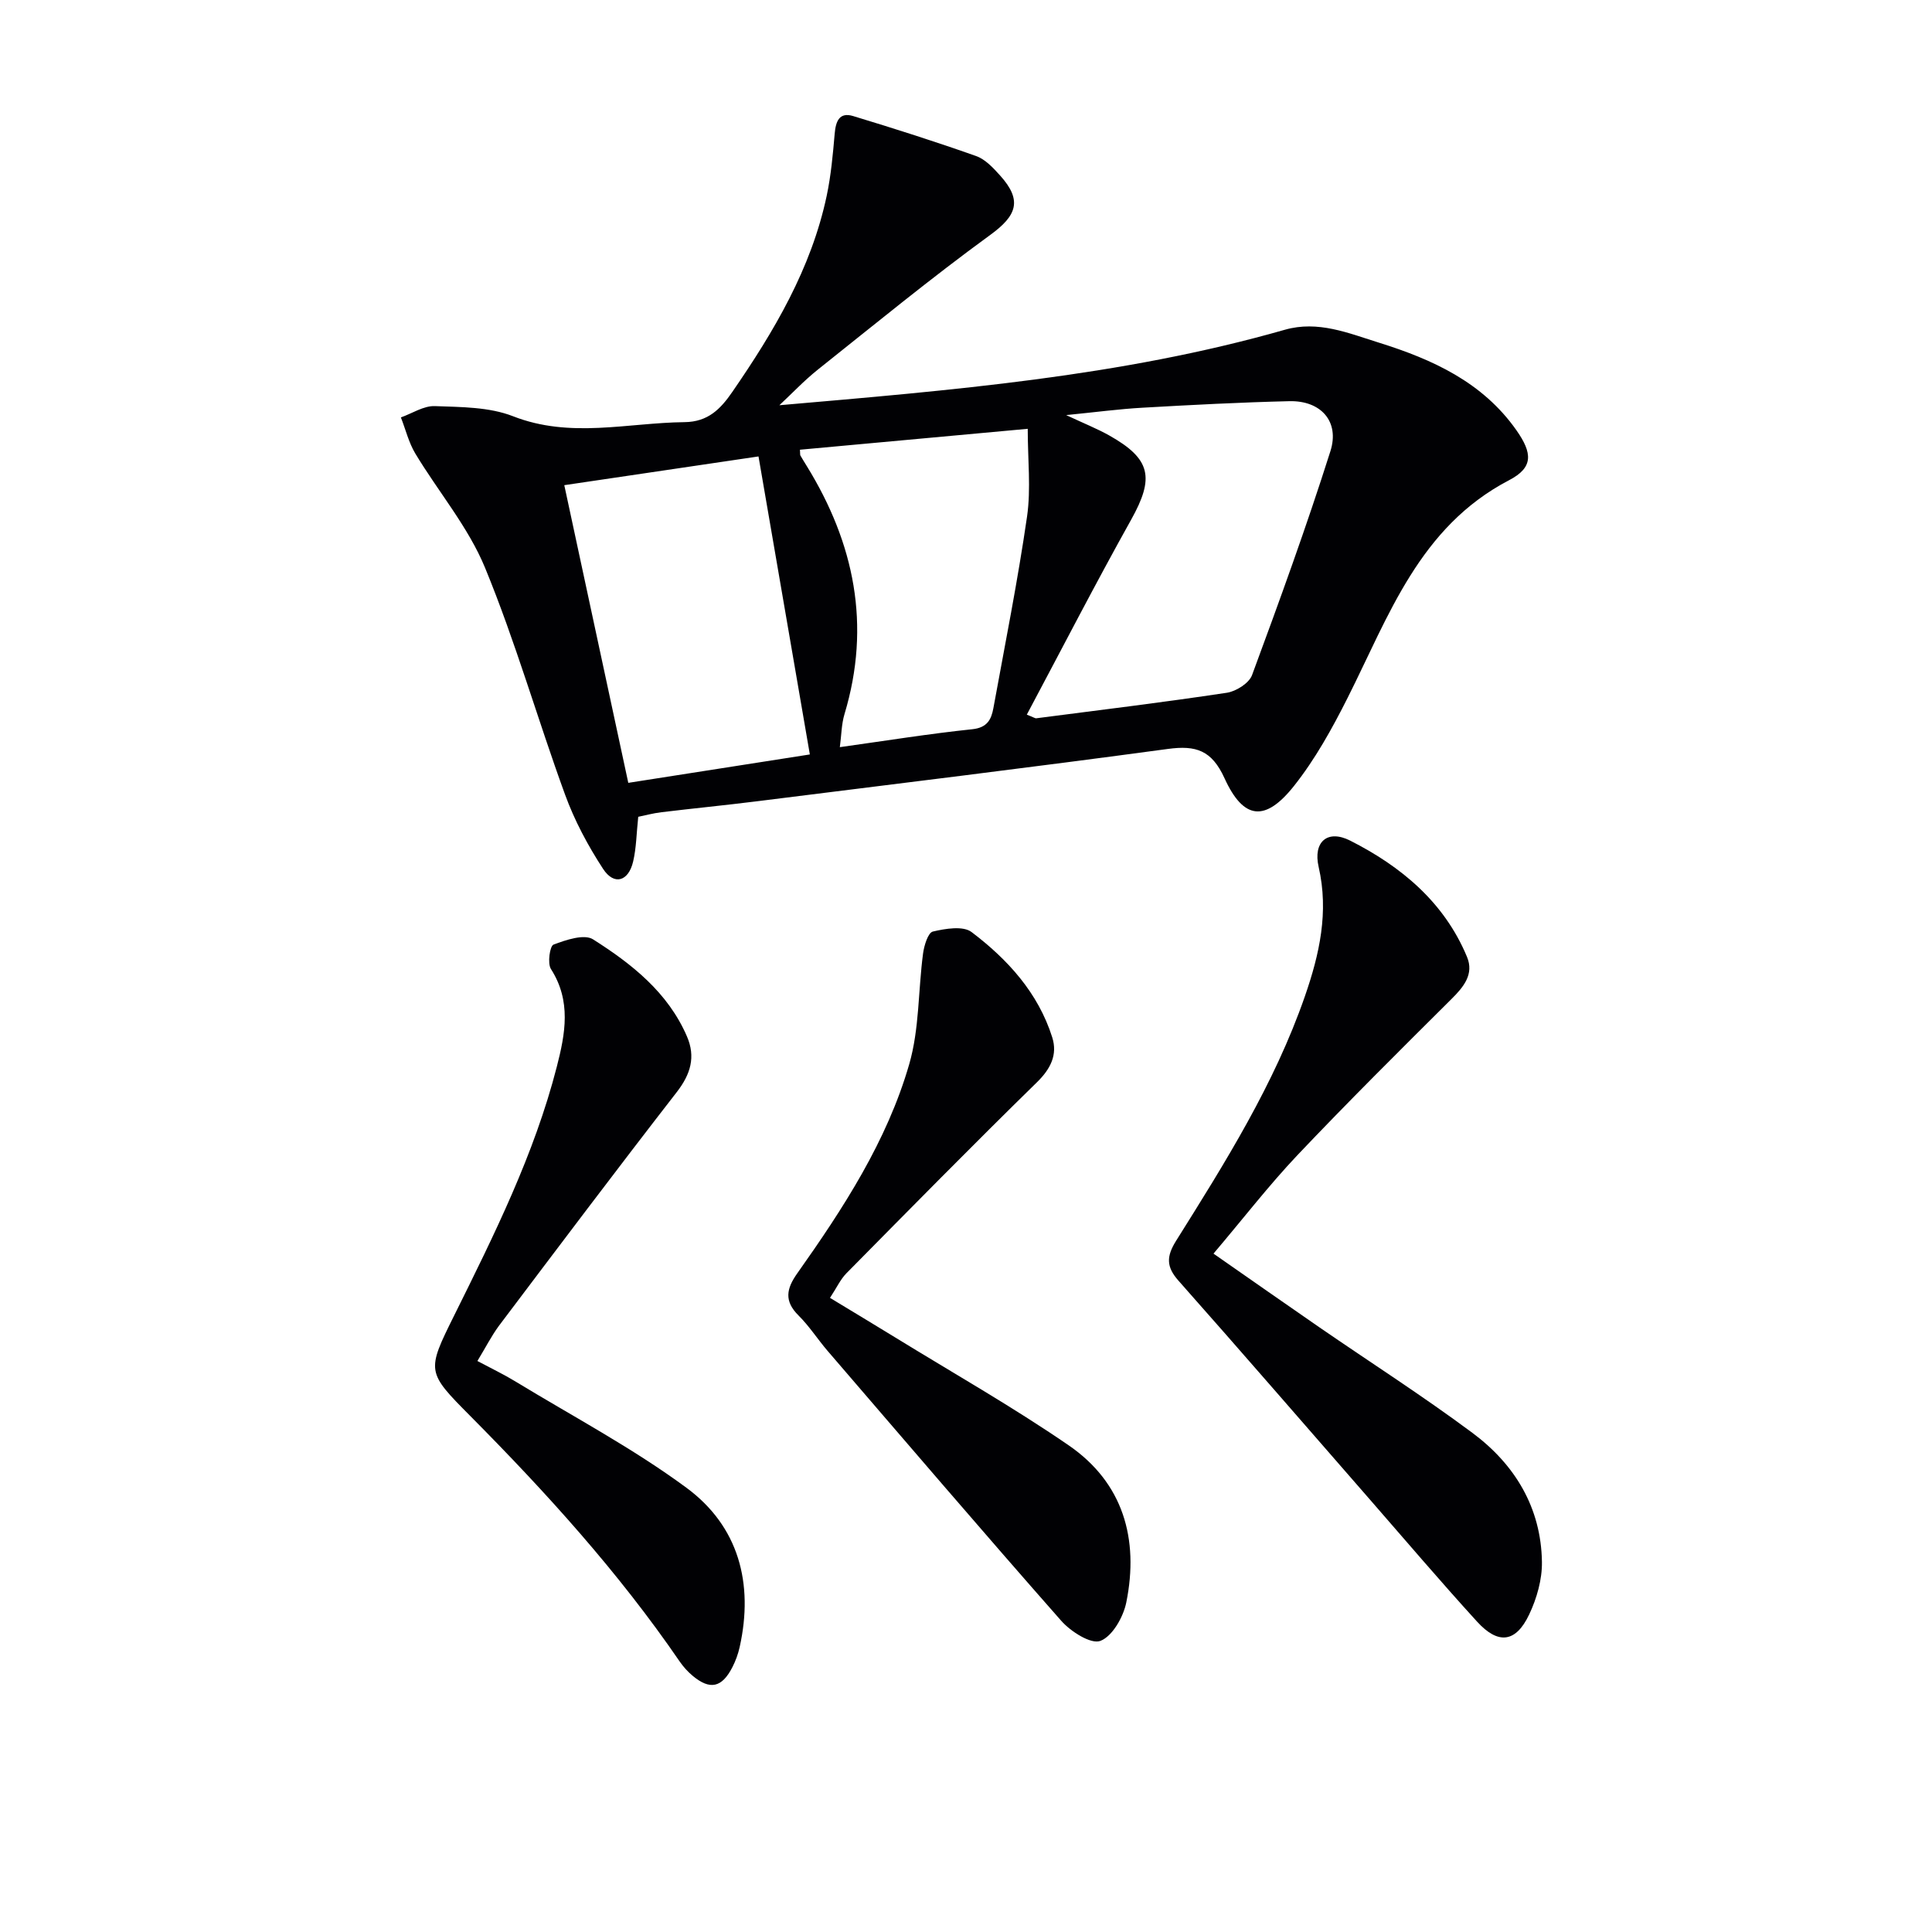
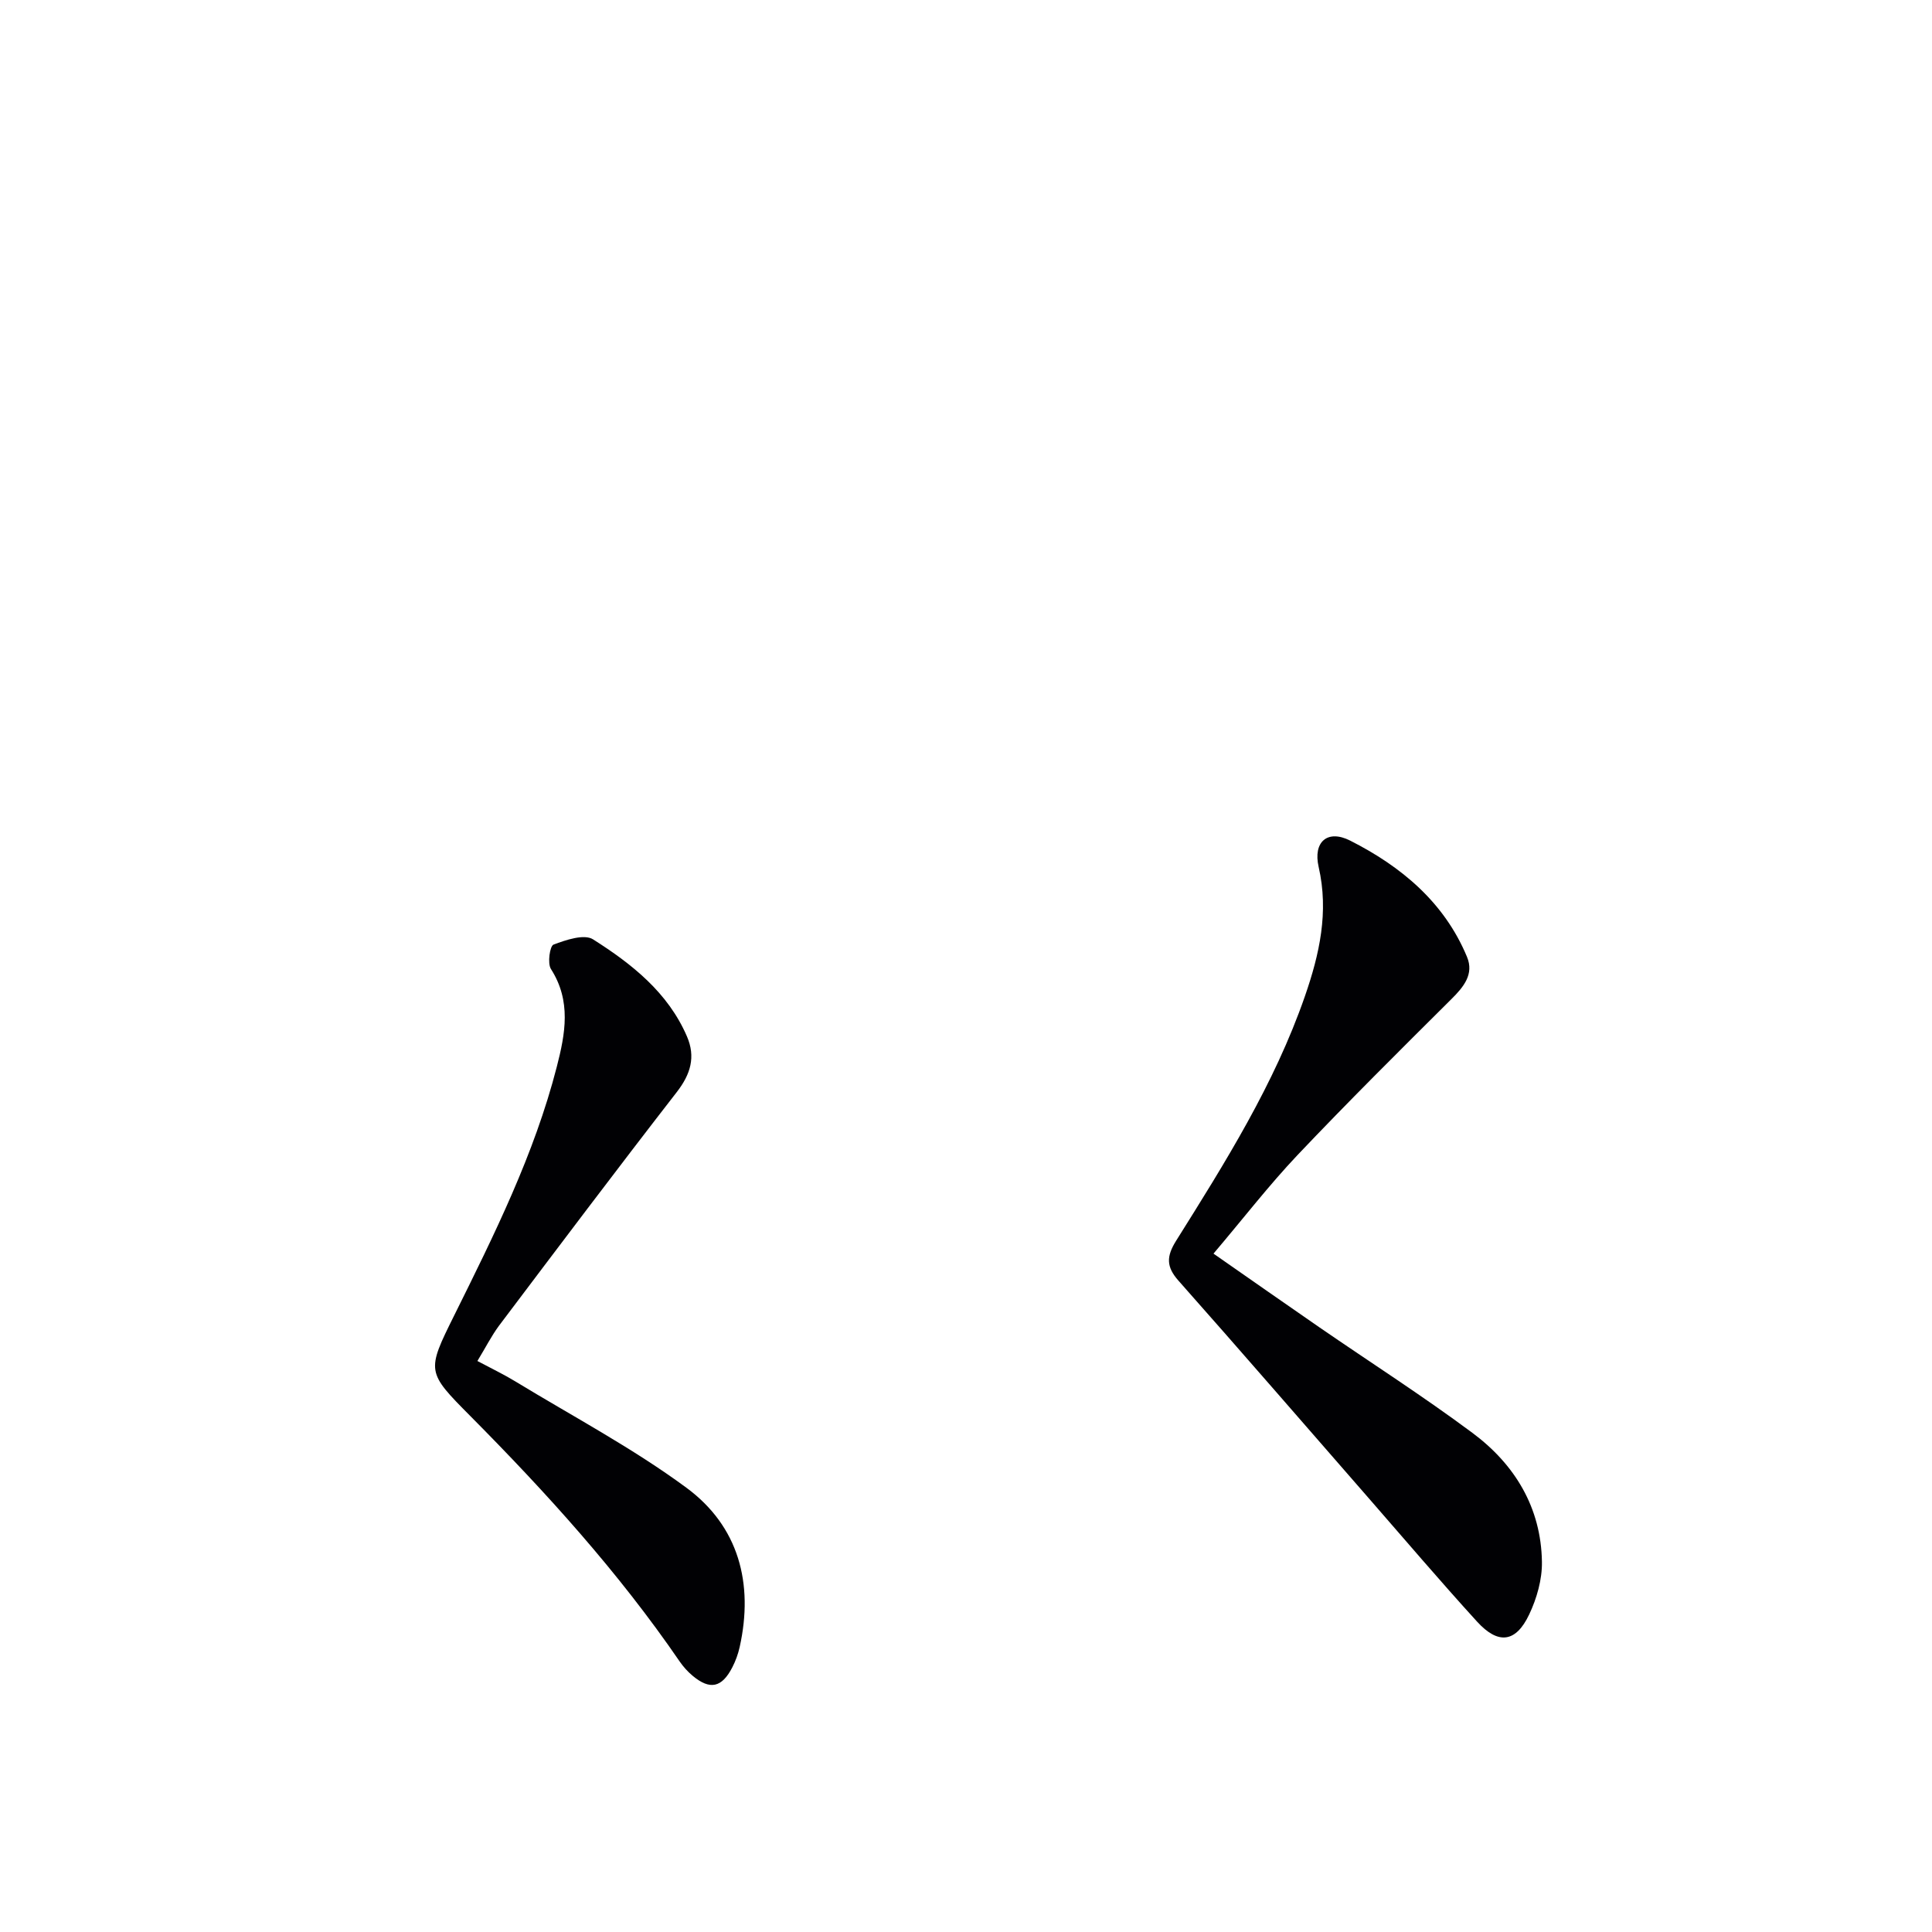
<svg xmlns="http://www.w3.org/2000/svg" enable-background="new 0 0 400 400" viewBox="0 0 400 400">
  <g fill="#010104">
-     <path d="m161.36 83.9c35.5-3.09 70.63-5.91 104.66-15.63 6.87-1.96 13.15.7 19.43 2.66 11.08 3.46 21.48 8.16 28.49 18.12 3.35 4.77 3.57 7.73-1.5 10.37-18.58 9.7-24.89 28.09-33.43 45.06-3.2 6.35-6.71 12.71-11.11 18.25-5.94 7.48-10.44 7.02-14.37-1.59-2.65-5.81-5.9-6.87-11.73-6.08-28.31 3.83-56.68 7.28-85.03 10.83-6.6.83-13.21 1.47-19.81 2.27-1.77.21-3.51.69-4.82.95-.37 3.45-.39 6.44-1.06 9.28-.97 4.12-3.95 4.98-6.22 1.5-3.14-4.81-5.92-10.01-7.88-15.4-5.69-15.59-10.25-31.63-16.56-46.95-3.47-8.43-9.67-15.72-14.44-23.65-1.36-2.27-2-4.97-2.98-7.47 2.35-.83 4.72-2.43 7.04-2.34 5.44.2 11.25.17 16.18 2.1 11.88 4.65 23.67 1.35 35.51 1.22 4.85-.05 7.45-2.71 9.89-6.26 8.63-12.53 16.34-25.51 19.54-40.61.89-4.21 1.28-8.54 1.65-12.83.22-2.56.94-4.55 3.83-3.67 8.54 2.59 17.05 5.3 25.46 8.28 1.91.68 3.55 2.46 4.98 4.05 4.65 5.16 3.41 8.3-2.06 12.28-12.22 8.9-23.92 18.51-35.75 27.93-2.8 2.24-5.28 4.88-7.91 7.33zm51.23 64.06c1.38.53 1.7.79 1.98.75 13.15-1.7 26.31-3.3 39.42-5.28 1.93-.29 4.61-1.98 5.23-3.65 5.68-15.36 11.28-30.77 16.23-46.38 1.95-6.16-2-10.49-8.49-10.34-10.13.24-20.26.77-30.38 1.35-4.86.27-9.69.92-15.84 1.53 3.83 1.79 6.44 2.83 8.87 4.19 8.72 4.89 9.43 8.78 4.58 17.47-7.42 13.28-14.38 26.81-21.6 40.36zm-95.76-47.51c4.46 20.78 8.83 41.1 13.25 61.63 13.11-2.05 25.48-3.99 37.59-5.88-3.6-20.91-7.08-41.11-10.63-61.7-13.91 2.06-26.83 3.98-40.21 5.95zm48.79-7.34c.06.88.02 1.07.09 1.19.41.72.85 1.42 1.28 2.12 9.9 16.03 13.4 33.02 7.85 51.44-.63 2.1-.63 4.38-.96 6.83 9.66-1.35 18.51-2.78 27.41-3.71 3.11-.32 3.95-2.02 4.38-4.37 2.41-13.21 5.05-26.39 6.97-39.67.83-5.78.14-11.78.14-18.16-15.67 1.44-31.34 2.88-47.16 4.33z" />
    <path d="m251.24 259.55c7.89 5.49 14.92 10.43 22 15.31 10.55 7.26 21.35 14.17 31.62 21.81 8.77 6.52 14.21 15.47 14.38 26.69.06 3.64-1.06 7.57-2.64 10.9-2.76 5.83-6.41 6.29-10.8 1.47-7.62-8.36-14.95-16.98-22.39-25.51-13.13-15.04-26.18-30.13-39.42-45.07-2.56-2.89-2.51-5.03-.49-8.26 10.15-16.19 20.33-32.38 26.66-50.61 3.03-8.73 4.99-17.45 2.85-26.8-1.18-5.15 1.8-7.83 6.53-5.44 10.55 5.34 19.49 12.76 24.19 24.08 1.48 3.56-.68 6.2-3.22 8.72-10.74 10.68-21.49 21.35-31.91 32.34-5.89 6.23-11.17 13.07-17.36 20.37z" />
-     <path d="m171.84 268.71c4.68 2.84 9.06 5.46 13.4 8.13 12.03 7.4 24.36 14.39 35.99 22.38 11.33 7.77 14.61 19.41 11.96 32.53-.61 3.03-2.88 7.03-5.37 7.98-1.95.74-6.14-1.93-8.11-4.17-16.29-18.48-32.3-37.21-48.37-55.88-2.06-2.4-3.78-5.11-6.02-7.33-3-2.98-2.52-5.52-.26-8.71 9.53-13.47 18.58-27.36 23.19-43.33 2.11-7.3 1.84-15.27 2.86-22.91.22-1.64 1.03-4.29 2.02-4.53 2.58-.61 6.26-1.23 8.02.1 7.49 5.67 13.8 12.59 16.71 21.82 1.12 3.57-.32 6.49-3.17 9.28-13.31 13.02-26.37 26.3-39.45 39.55-1.24 1.26-2.01 2.98-3.4 5.09z" />
+     <path d="m171.84 268.71z" />
    <path d="m98.84 281.78c2.93 1.56 5.44 2.76 7.81 4.2 11.89 7.24 24.29 13.8 35.45 22.03 10.82 7.97 13.98 19.79 11.04 33-.32 1.43-.84 2.87-1.51 4.17-2.18 4.25-4.64 4.77-8.23 1.77-1.01-.84-1.92-1.86-2.67-2.94-12.65-18.47-27.61-34.97-43.34-50.82-9.11-9.18-9.11-9.25-3.32-20.91 8.26-16.65 16.55-33.29 21.21-51.42 1.76-6.85 3.03-13.6-1.21-20.23-.76-1.18-.23-4.78.53-5.06 2.57-.97 6.34-2.25 8.18-1.09 8.01 5.08 15.52 10.99 19.45 20.11 1.82 4.22.77 7.8-2.1 11.5-12.44 16.03-24.64 32.24-36.86 48.44-1.54 2.1-2.73 4.46-4.43 7.25z" />
  </g>
</svg>